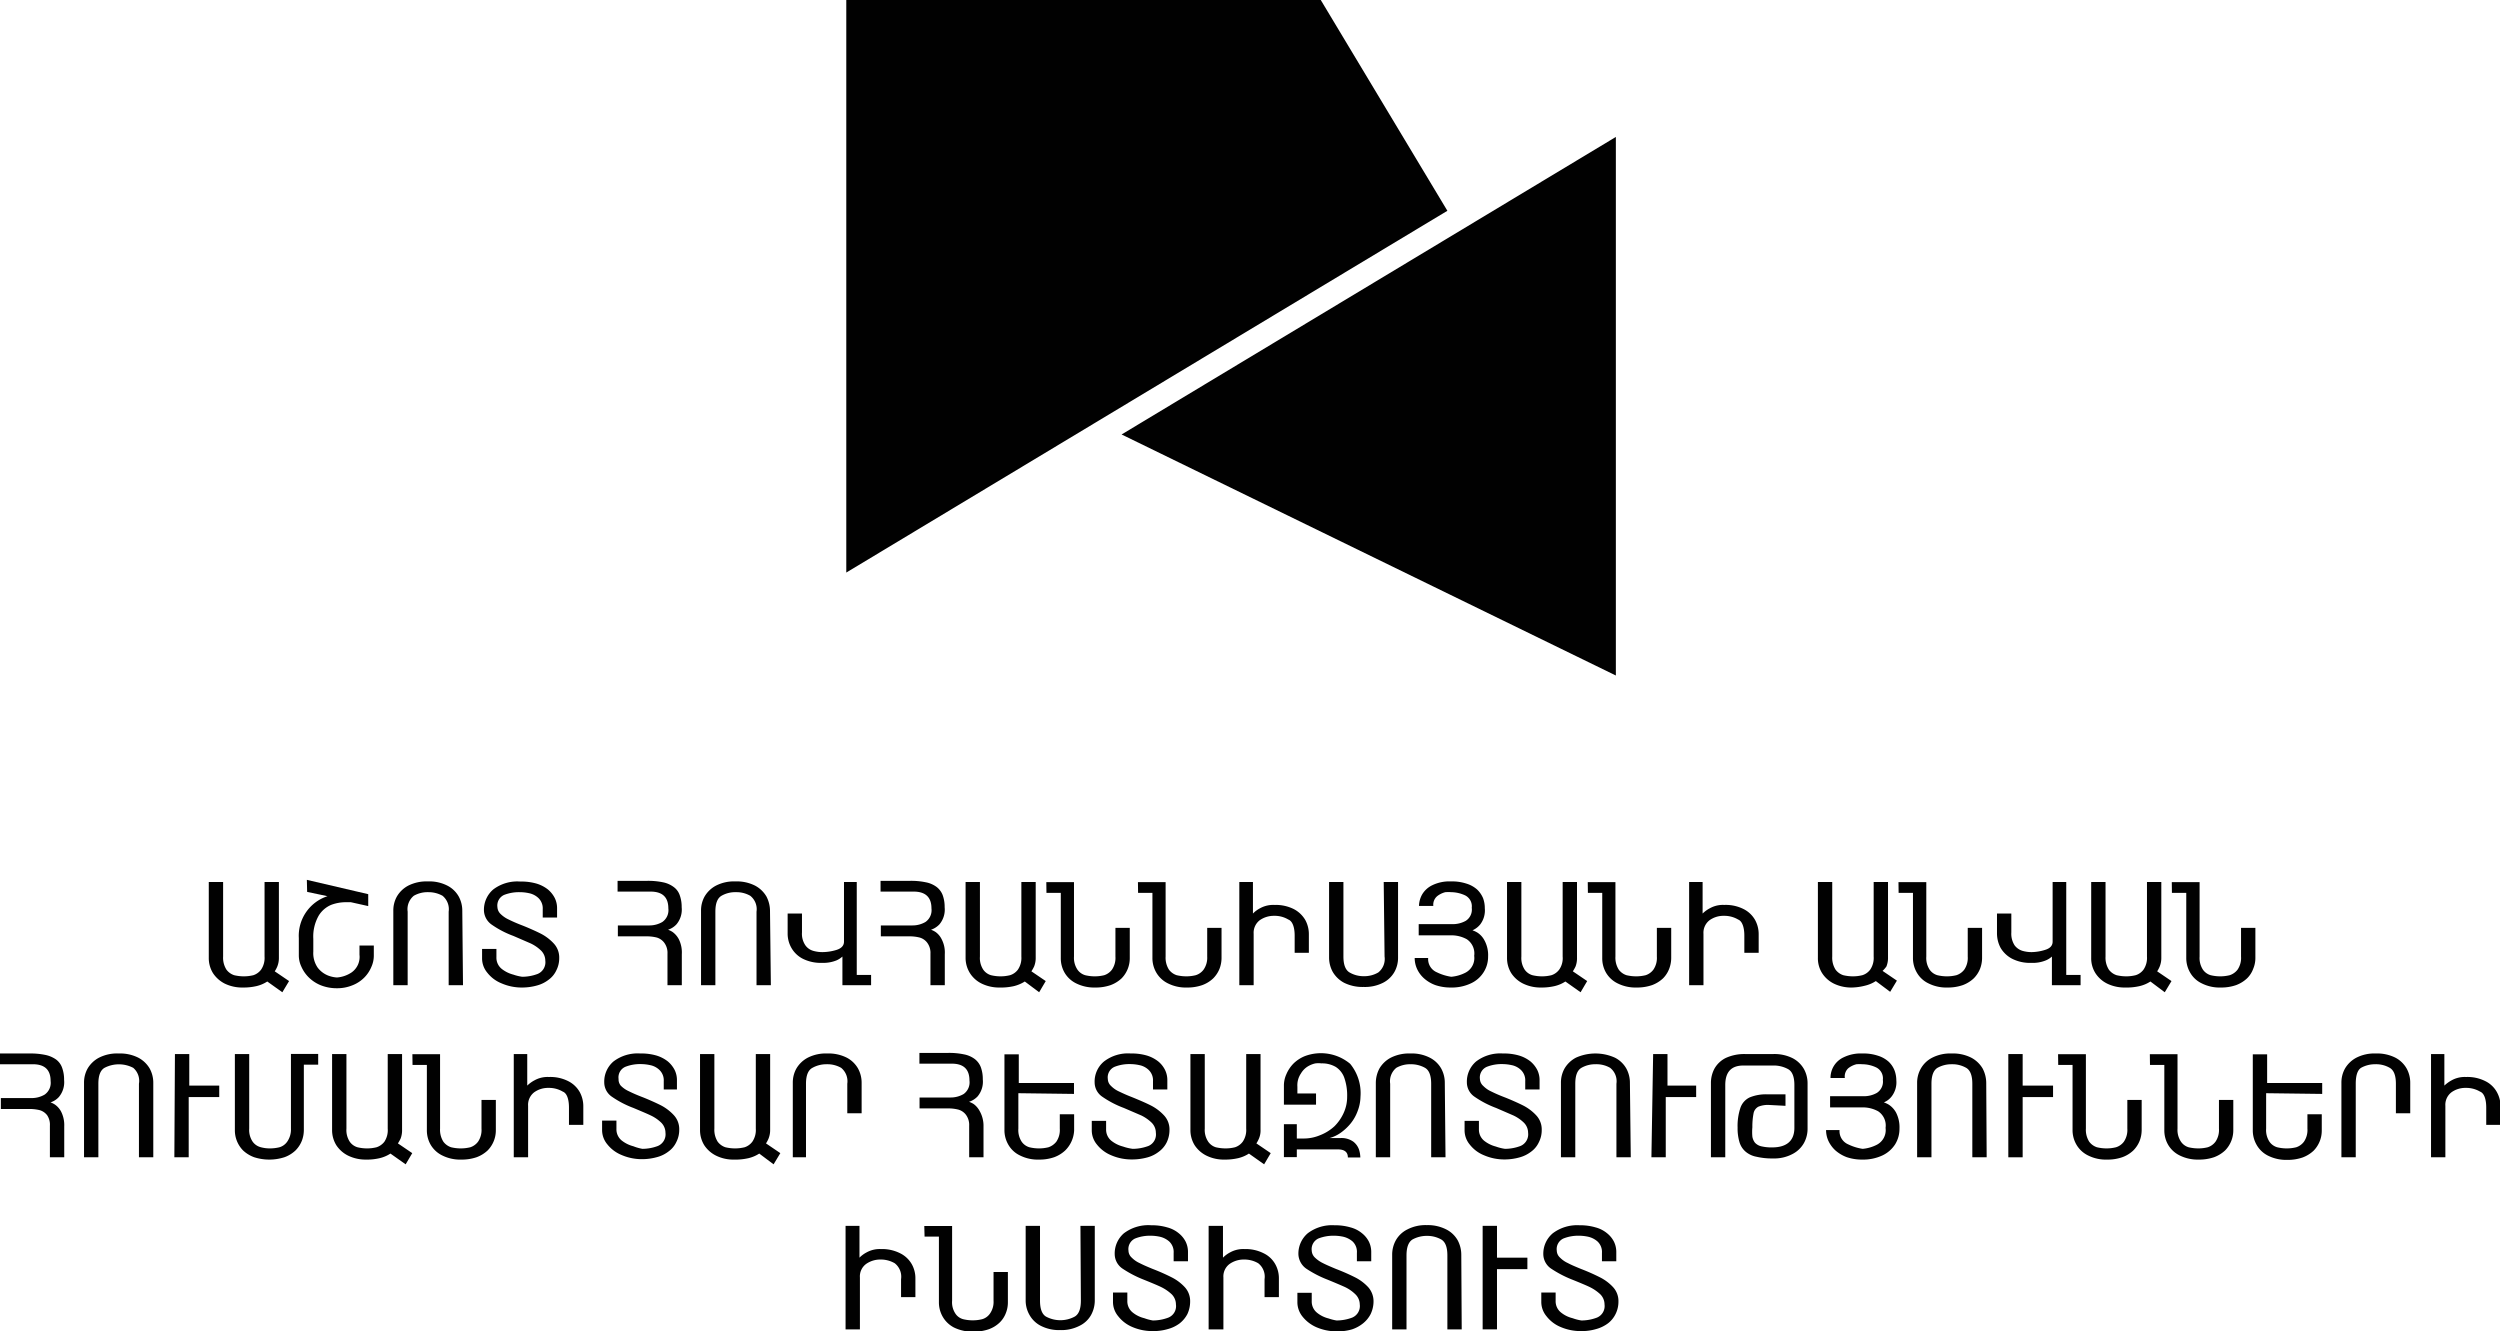
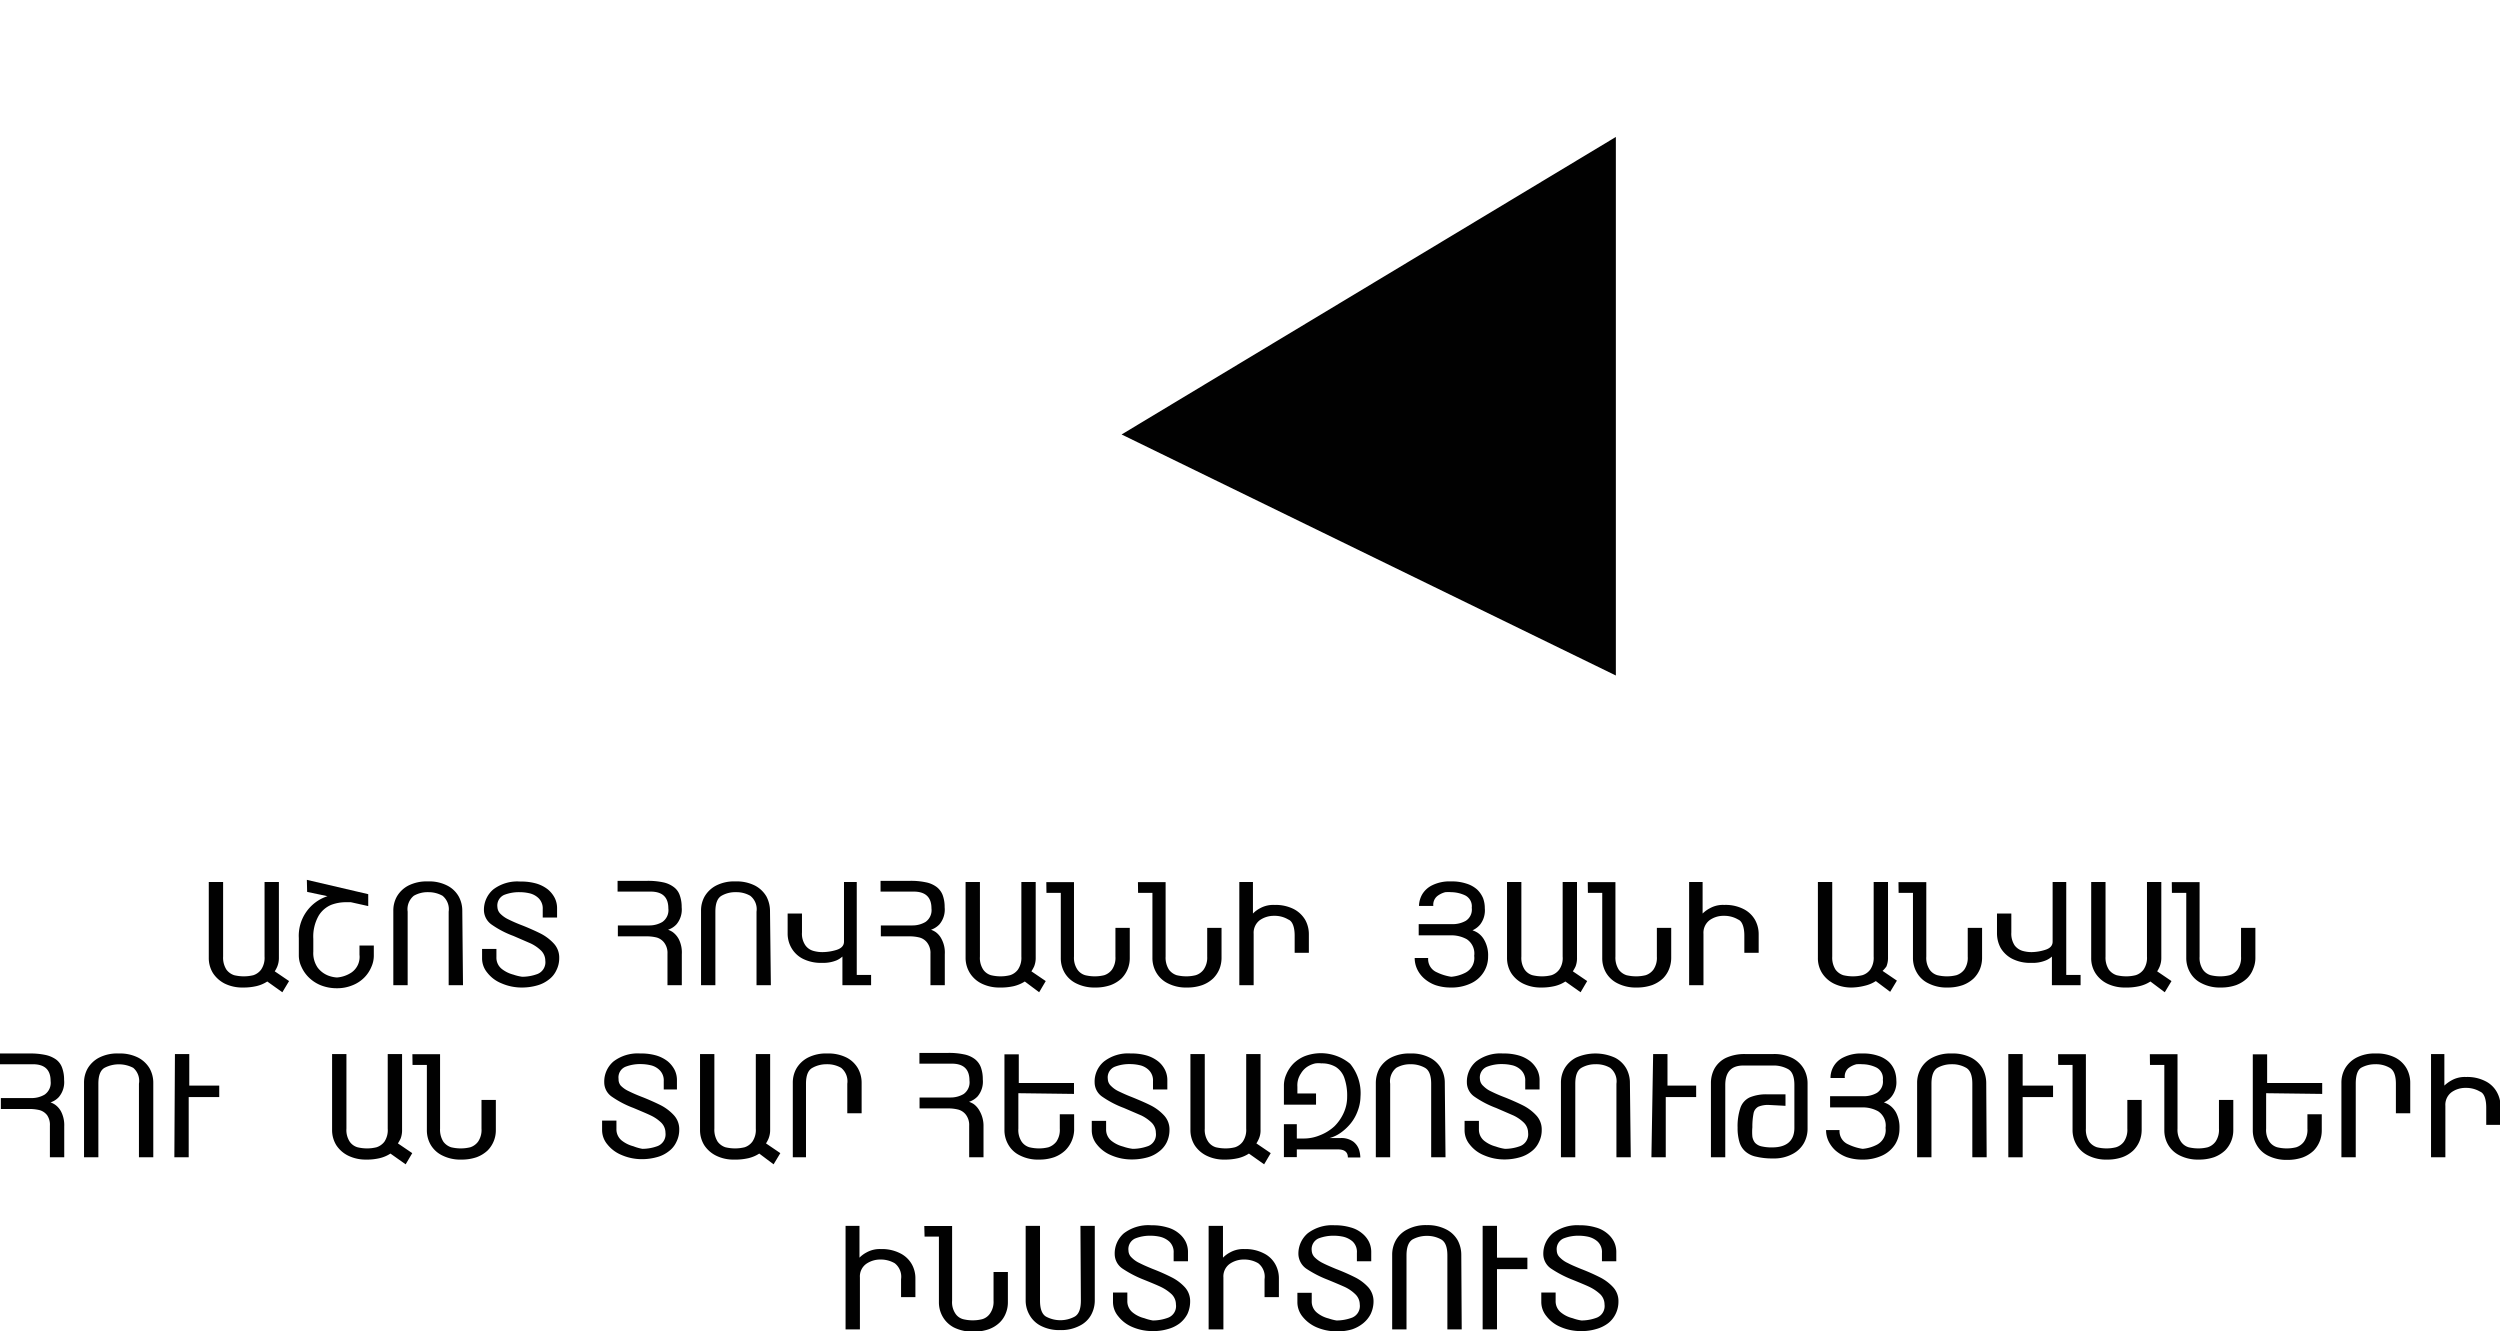
<svg xmlns="http://www.w3.org/2000/svg" id="Layer_1" data-name="Layer 1" viewBox="0 0 174.35 92.84">
  <defs>
    <style>.cls-1{fill:#010101;}</style>
  </defs>
  <title>Logo-2rd</title>
  <polygon class="cls-1" points="78.22 30.3 112.69 47.11 112.69 9.55 78.22 30.3" />
-   <polygon class="cls-1" points="100.94 14.7 92.11 0 59.02 0 59.02 39.93 100.94 14.7" />
  <path class="cls-1" d="M20.65,72.16a2.78,2.78,0,0,1-1.26-.27,2.13,2.13,0,0,1-.83-.74,2,2,0,0,1-.29-1.06V64.8h1V70a1.55,1.55,0,0,0,.23.91,1.1,1.1,0,0,0,.54.39,2.88,2.88,0,0,0,.68.08,2.78,2.78,0,0,0,.66-.08,1.1,1.1,0,0,0,.54-.39,1.45,1.45,0,0,0,.24-.91V64.8h1v5.27a1.6,1.6,0,0,1-.11.62,2,2,0,0,1-.18.34l1,.68-.47.78-1.05-.75a2.38,2.38,0,0,1-.75.32A4,4,0,0,1,20.65,72.16Z" transform="translate(-3.71 -3.29)" />
  <path class="cls-1" d="M25.11,64.65l4.28,1v.83l-1.21-.27h-.36a2.91,2.91,0,0,0-1,.18,1.87,1.87,0,0,0-.88.75,2.94,2.94,0,0,0-.38,1.62v.9a1.78,1.78,0,0,0,.31,1.12,1.71,1.71,0,0,0,.71.54,2.07,2.07,0,0,0,.63.14,2.12,2.12,0,0,0,1-.34,1.32,1.32,0,0,0,.57-1.25v-.64h1v.71a1.9,1.9,0,0,1-.17.78,2.33,2.33,0,0,1-.49.74,2.39,2.39,0,0,1-.82.54,2.8,2.8,0,0,1-1.1.21,3,3,0,0,1-1.1-.2,2.55,2.55,0,0,1-.85-.55,2.42,2.42,0,0,1-.52-.75,1.84,1.84,0,0,1-.18-.77V68.71a2.9,2.9,0,0,1,2-2.92l-1.42-.3Z" transform="translate(-3.71 -3.29)" />
  <path class="cls-1" d="M36,72H35V66.87a1.21,1.21,0,0,0-.43-1.11,2,2,0,0,0-1-.25,1.93,1.93,0,0,0-1,.25,1.21,1.21,0,0,0-.43,1.11V72h-1V66.81a2,2,0,0,1,.25-1,2,2,0,0,1,.8-.76,2.82,2.82,0,0,1,1.36-.29,2.75,2.75,0,0,1,1.35.29,1.9,1.9,0,0,1,.8.76,2.06,2.06,0,0,1,.25,1Z" transform="translate(-3.71 -3.29)" />
  <path class="cls-1" d="M40.13,71.41a3.08,3.08,0,0,0,1.08-.2.88.88,0,0,0,.53-.92,1,1,0,0,0-.3-.71,2.7,2.7,0,0,0-.73-.5l-1.2-.52a6.59,6.59,0,0,1-1.5-.78,1.25,1.25,0,0,1-.55-1,1.86,1.86,0,0,1,.65-1.46A2.77,2.77,0,0,1,40,64.77a3.77,3.77,0,0,1,1.12.14,2.41,2.41,0,0,1,.8.41,1.93,1.93,0,0,1,.48.6,1.6,1.6,0,0,1,.16.73v.63h-1v-.58a1,1,0,0,0-.31-.79,1.35,1.35,0,0,0-.65-.33,3,3,0,0,0-.64-.07,2.86,2.86,0,0,0-1.09.19.81.81,0,0,0-.47.85.71.71,0,0,0,.22.48,2,2,0,0,0,.57.39c.22.11.53.25.92.4s1,.42,1.33.59a3.27,3.27,0,0,1,.9.69,1.43,1.43,0,0,1,.37,1,1.85,1.85,0,0,1-.2.86,1.68,1.68,0,0,1-.53.65,2.31,2.31,0,0,1-.83.41,3.84,3.84,0,0,1-1,.14,3.52,3.52,0,0,1-1.46-.29,2.38,2.38,0,0,1-1-.75,1.55,1.55,0,0,1-.36-1v-.65h1v.58a1,1,0,0,0,.37.81,2.19,2.19,0,0,0,.81.4A3.21,3.21,0,0,0,40.13,71.41Z" transform="translate(-3.71 -3.29)" />
  <path class="cls-1" d="M51.26,69.84V72h-1v-2.2a1.18,1.18,0,0,0-.23-.77,1,1,0,0,0-.53-.36,3,3,0,0,0-.7-.08h-2v-.76H49a1.78,1.78,0,0,0,.9-.24,1,1,0,0,0,.42-.95c0-.78-.41-1.17-1.24-1.17H46.78v-.75h2.06a5.09,5.09,0,0,1,1.1.1,1.86,1.86,0,0,1,.74.32,1.18,1.18,0,0,1,.43.57,2.4,2.4,0,0,1,.14.85,1.6,1.6,0,0,1-.36,1.19,1.39,1.39,0,0,1-.59.38,1.52,1.52,0,0,1,.32.16,1.48,1.48,0,0,1,.43.5A2.08,2.08,0,0,1,51.26,69.84Z" transform="translate(-3.71 -3.29)" />
  <path class="cls-1" d="M57.47,72h-1V66.87a1.19,1.19,0,0,0-.44-1.11,1.94,1.94,0,0,0-1-.25,1.92,1.92,0,0,0-1,.25c-.29.17-.43.54-.43,1.11V72h-1V66.81a2,2,0,0,1,.25-1,2,2,0,0,1,.8-.76,2.75,2.75,0,0,1,1.35-.29,2.82,2.82,0,0,1,1.36.29,2,2,0,0,1,.8.76,2.18,2.18,0,0,1,.25,1Z" transform="translate(-3.71 -3.29)" />
  <path class="cls-1" d="M63.46,64.8v6.48h1V72h-2V70a1.5,1.5,0,0,1-.42.27,2.46,2.46,0,0,1-1,.17,2.81,2.81,0,0,1-1.35-.29,1.93,1.93,0,0,1-.79-.76,2,2,0,0,1-.26-1V67h1v1.32a1.42,1.42,0,0,0,.24.9,1,1,0,0,0,.54.38,2.27,2.27,0,0,0,.65.09,3.43,3.43,0,0,0,1-.16c.33-.11.5-.3.5-.57V64.8Z" transform="translate(-3.71 -3.29)" />
  <path class="cls-1" d="M69.6,69.84V72h-1v-2.2a1.18,1.18,0,0,0-.23-.77,1,1,0,0,0-.54-.36,2.91,2.91,0,0,0-.69-.08h-2v-.76h2.2a1.79,1.79,0,0,0,.91-.24,1,1,0,0,0,.42-.95c0-.78-.42-1.17-1.24-1.17H65.12v-.75h2.06a4.94,4.94,0,0,1,1.09.1,1.85,1.85,0,0,1,.75.32,1.31,1.31,0,0,1,.43.57,2.4,2.4,0,0,1,.14.85,1.6,1.6,0,0,1-.36,1.19,1.45,1.45,0,0,1-.59.38,1.52,1.52,0,0,1,.32.16,1.36,1.36,0,0,1,.42.5A2,2,0,0,1,69.6,69.84Z" transform="translate(-3.71 -3.29)" />
  <path class="cls-1" d="M73.44,72.16a2.78,2.78,0,0,1-1.26-.27,2,2,0,0,1-.83-.74,2,2,0,0,1-.3-1.06V64.8h1V70a1.48,1.48,0,0,0,.23.91,1,1,0,0,0,.54.39,2.82,2.82,0,0,0,.68.08,2.69,2.69,0,0,0,.65-.08,1.08,1.08,0,0,0,.55-.39,1.45,1.45,0,0,0,.24-.91V64.8h1v5.27a1.6,1.6,0,0,1-.11.62,2.77,2.77,0,0,1-.19.34l1,.68-.46.78-1-.75a2.6,2.6,0,0,1-.75.32A4,4,0,0,1,73.44,72.16Z" transform="translate(-3.71 -3.29)" />
  <path class="cls-1" d="M76.68,64.81h1.93V70a1.47,1.47,0,0,0,.24.91,1,1,0,0,0,.54.39,2.8,2.8,0,0,0,.67.08,2.71,2.71,0,0,0,.66-.08,1.1,1.1,0,0,0,.54-.39A1.45,1.45,0,0,0,81.5,70V68h1v2.11a2,2,0,0,1-.57,1.41,2.28,2.28,0,0,1-.76.47,3.16,3.16,0,0,1-1.07.17,2.82,2.82,0,0,1-1.36-.3,1.9,1.9,0,0,1-.8-.76,2,2,0,0,1-.25-1V65.56h-1Z" transform="translate(-3.71 -3.29)" />
  <path class="cls-1" d="M83.07,64.81H85V70a1.55,1.55,0,0,0,.23.91,1.1,1.1,0,0,0,.54.39,2.88,2.88,0,0,0,.68.08,2.69,2.69,0,0,0,.65-.08,1.08,1.08,0,0,0,.55-.39A1.45,1.45,0,0,0,87.9,70V68h1v2.11a2.11,2.11,0,0,1-.14.74,2,2,0,0,1-.44.67,2.19,2.19,0,0,1-.76.47,3.1,3.1,0,0,1-1.06.17,2.77,2.77,0,0,1-1.36-.3,1.9,1.9,0,0,1-.8-.76,2,2,0,0,1-.26-1V65.56h-1Z" transform="translate(-3.71 -3.29)" />
  <path class="cls-1" d="M91.09,64.8V67a2,2,0,0,1,.5-.37,1.89,1.89,0,0,1,1-.23,2.81,2.81,0,0,1,1.35.29,2,2,0,0,1,.8.76,2.06,2.06,0,0,1,.25,1v1.29H94V68.53c0-.57-.15-1-.44-1.11a1.84,1.84,0,0,0-1-.26,1.7,1.7,0,0,0-1,.31,1.1,1.1,0,0,0-.42.94V72h-1V64.8Z" transform="translate(-3.71 -3.29)" />
-   <path class="cls-1" d="M100.21,64.8h1v5.27a2,2,0,0,1-.25,1,1.9,1.9,0,0,1-.8.76,2.78,2.78,0,0,1-1.35.29,2.88,2.88,0,0,1-1.36-.29,2,2,0,0,1-.8-.77,2.07,2.07,0,0,1-.25-1V64.8h1V70c0,.56.14.94.43,1.11a1.93,1.93,0,0,0,1,.26,1.91,1.91,0,0,0,1-.26,1.2,1.2,0,0,0,.44-1.11Z" transform="translate(-3.71 -3.29)" />
  <path class="cls-1" d="M103.67,66.47h-1a1.72,1.72,0,0,1,.22-.8,1.65,1.65,0,0,1,.72-.65,2.73,2.73,0,0,1,1.3-.26,3.21,3.21,0,0,1,1.09.16,2,2,0,0,1,.73.41,1.83,1.83,0,0,1,.41.6,2,2,0,0,1,.12.7,1.61,1.61,0,0,1-.32,1.13,1.45,1.45,0,0,1-.54.41,1.75,1.75,0,0,1,.36.17,1.45,1.45,0,0,1,.48.54,2.14,2.14,0,0,1,.25,1.12,2,2,0,0,1-.31,1.09,2.07,2.07,0,0,1-.89.78,3.12,3.12,0,0,1-1.4.29,3.31,3.31,0,0,1-1.08-.17,2.44,2.44,0,0,1-.8-.48,2,2,0,0,1-.48-.66,1.84,1.84,0,0,1-.16-.75h.94a1,1,0,0,0,.61,1,3.46,3.46,0,0,0,1,.31,2.67,2.67,0,0,0,1-.29,1.15,1.15,0,0,0,.6-1.17,1.19,1.19,0,0,0-.52-1.16,2.23,2.23,0,0,0-1-.27h-2.35v-.78H105a1.86,1.86,0,0,0,.93-.23.93.93,0,0,0,.42-.91.85.85,0,0,0-.49-.88,2.39,2.39,0,0,0-.93-.21,3.21,3.21,0,0,0-.42,0,1.51,1.51,0,0,0-.56.27A.78.78,0,0,0,103.67,66.47Z" transform="translate(-3.71 -3.29)" />
  <path class="cls-1" d="M111.2,72.16a2.78,2.78,0,0,1-1.26-.27,2.09,2.09,0,0,1-.84-.74,2,2,0,0,1-.29-1.06V64.8h1V70a1.48,1.48,0,0,0,.23.91,1,1,0,0,0,.54.39,2.8,2.8,0,0,0,.67.08,2.71,2.71,0,0,0,.66-.08,1.1,1.1,0,0,0,.54-.39,1.39,1.39,0,0,0,.24-.91V64.8h1v5.27a1.61,1.61,0,0,1-.1.62,2.77,2.77,0,0,1-.19.34l1,.68-.46.78-1.06-.75a2.38,2.38,0,0,1-.75.32A3.93,3.93,0,0,1,111.2,72.16Z" transform="translate(-3.71 -3.29)" />
  <path class="cls-1" d="M114.44,64.81h1.93V70a1.55,1.55,0,0,0,.23.91,1.1,1.1,0,0,0,.54.39,2.88,2.88,0,0,0,.68.08,2.78,2.78,0,0,0,.66-.08,1.1,1.1,0,0,0,.54-.39,1.45,1.45,0,0,0,.24-.91V68h1v2.11a2.11,2.11,0,0,1-.14.74,1.92,1.92,0,0,1-.43.67,2.28,2.28,0,0,1-.76.47,3.2,3.2,0,0,1-1.07.17,2.79,2.79,0,0,1-1.36-.3,1.9,1.9,0,0,1-.8-.76,2,2,0,0,1-.25-1V65.56h-1Z" transform="translate(-3.71 -3.29)" />
  <path class="cls-1" d="M122.45,64.8V67a2.15,2.15,0,0,1,.51-.37,1.86,1.86,0,0,1,1-.23,2.75,2.75,0,0,1,1.35.29,1.9,1.9,0,0,1,.8.76,2.06,2.06,0,0,1,.25,1v1.29h-1V68.53c0-.57-.15-1-.43-1.11a1.88,1.88,0,0,0-1-.26,1.65,1.65,0,0,0-1,.31,1.1,1.1,0,0,0-.42.94V72h-1V64.8Z" transform="translate(-3.71 -3.29)" />
  <path class="cls-1" d="M132.87,72.16a2.78,2.78,0,0,1-1.26-.27,2.06,2.06,0,0,1-.83-.74,1.94,1.94,0,0,1-.29-1.06V64.8h1V70a1.55,1.55,0,0,0,.23.91,1.1,1.1,0,0,0,.54.39,2.88,2.88,0,0,0,.68.08,2.69,2.69,0,0,0,.65-.08,1.08,1.08,0,0,0,.55-.39,1.45,1.45,0,0,0,.24-.91V64.8h1v5.27a1.6,1.6,0,0,1-.11.62A2,2,0,0,1,135,71l1,.68-.47.78-1-.75a2.38,2.38,0,0,1-.75.32A4,4,0,0,1,132.87,72.16Z" transform="translate(-3.71 -3.29)" />
  <path class="cls-1" d="M136.11,64.81h1.94V70a1.48,1.48,0,0,0,.23.91,1,1,0,0,0,.54.39,2.82,2.82,0,0,0,.68.08,2.69,2.69,0,0,0,.65-.08,1.13,1.13,0,0,0,.55-.39,1.45,1.45,0,0,0,.24-.91V68h1v2.11a2.11,2.11,0,0,1-.14.74,2,2,0,0,1-.44.67,2.28,2.28,0,0,1-.76.47,3.14,3.14,0,0,1-1.06.17,2.77,2.77,0,0,1-1.36-.3,1.84,1.84,0,0,1-.8-.76,2,2,0,0,1-.26-1V65.56h-1Z" transform="translate(-3.71 -3.29)" />
  <path class="cls-1" d="M147.81,64.8v6.48h1V72h-2V70a1.44,1.44,0,0,1-.43.27,2.38,2.38,0,0,1-1,.17,2.75,2.75,0,0,1-1.35-.29,2,2,0,0,1-.8-.76,2.15,2.15,0,0,1-.25-1V67h1v1.32a1.49,1.49,0,0,0,.23.9,1.08,1.08,0,0,0,.54.38,2.29,2.29,0,0,0,.66.09,3.31,3.31,0,0,0,.94-.16q.51-.16.51-.57V64.8Z" transform="translate(-3.71 -3.29)" />
  <path class="cls-1" d="M151.93,72.16a2.78,2.78,0,0,1-1.26-.27,2.06,2.06,0,0,1-.83-.74,1.94,1.94,0,0,1-.29-1.06V64.8h1V70a1.55,1.55,0,0,0,.23.91,1.1,1.1,0,0,0,.54.39,2.88,2.88,0,0,0,.68.08,2.69,2.69,0,0,0,.65-.08,1.08,1.08,0,0,0,.55-.39,1.45,1.45,0,0,0,.24-.91V64.8h1v5.27a1.6,1.6,0,0,1-.11.62,2,2,0,0,1-.18.34l1,.68-.47.78-1-.75a2.38,2.38,0,0,1-.75.32A4,4,0,0,1,151.93,72.16Z" transform="translate(-3.71 -3.29)" />
  <path class="cls-1" d="M155.17,64.81h1.94V70a1.48,1.48,0,0,0,.23.91,1,1,0,0,0,.54.39,2.82,2.82,0,0,0,.68.08,2.69,2.69,0,0,0,.65-.08,1.13,1.13,0,0,0,.55-.39A1.45,1.45,0,0,0,160,70V68h1v2.11a1.92,1.92,0,0,1-.15.74,1.79,1.79,0,0,1-.43.67,2.28,2.28,0,0,1-.76.47,3.14,3.14,0,0,1-1.06.17,2.77,2.77,0,0,1-1.36-.3,1.84,1.84,0,0,1-.8-.76,2,2,0,0,1-.26-1V65.56h-1Z" transform="translate(-3.71 -3.29)" />
  <path class="cls-1" d="M8.19,81.84V84h-1v-2.2A1.18,1.18,0,0,0,7,81.07a1,1,0,0,0-.53-.36,3,3,0,0,0-.7-.08h-2v-.76H5.92a1.78,1.78,0,0,0,.9-.24,1,1,0,0,0,.42-.95c0-.78-.41-1.17-1.24-1.17H3.71v-.75H5.77a5,5,0,0,1,1.1.1,2,2,0,0,1,.75.32,1.22,1.22,0,0,1,.42.57,2.4,2.4,0,0,1,.14.85,1.6,1.6,0,0,1-.36,1.19,1.33,1.33,0,0,1-.59.38,1.32,1.32,0,0,1,.32.16,1.38,1.38,0,0,1,.43.5A2.08,2.08,0,0,1,8.19,81.84Z" transform="translate(-3.71 -3.29)" />
  <path class="cls-1" d="M14.4,84h-1V78.87A1.19,1.19,0,0,0,13,77.76a2.17,2.17,0,0,0-2,0c-.29.17-.43.54-.43,1.11V84h-1V78.81a2,2,0,0,1,.25-1,2,2,0,0,1,.8-.76A2.79,2.79,0,0,1,12,76.76a2.81,2.81,0,0,1,1.35.29,2,2,0,0,1,.8.76,2.06,2.06,0,0,1,.25,1Z" transform="translate(-3.71 -3.29)" />
  <path class="cls-1" d="M15.91,76.8h1V79H19v.8H16.87V84h-1Z" transform="translate(-3.71 -3.29)" />
-   <path class="cls-1" d="M24,76.79H25.9v.75h-1v4.57a2.11,2.11,0,0,1-.14.74,2,2,0,0,1-.44.67,2.19,2.19,0,0,1-.76.47,3.45,3.45,0,0,1-2.14,0,2.28,2.28,0,0,1-.76-.47,2,2,0,0,1-.57-1.41V76.8h1V82a1.45,1.45,0,0,0,.24.91,1,1,0,0,0,.54.38,2.39,2.39,0,0,0,.66.09,2.8,2.8,0,0,0,.67-.08,1,1,0,0,0,.54-.39A1.48,1.48,0,0,0,24,82Z" transform="translate(-3.71 -3.29)" />
  <path class="cls-1" d="M29.23,84.16A2.78,2.78,0,0,1,28,83.89a2.09,2.09,0,0,1-.84-.74,2,2,0,0,1-.29-1.06V76.8h1V82a1.48,1.48,0,0,0,.23.91,1,1,0,0,0,.54.39,2.82,2.82,0,0,0,.68.08,2.69,2.69,0,0,0,.65-.08,1.13,1.13,0,0,0,.55-.39,1.46,1.46,0,0,0,.23-.91V76.8h1v5.27a1.61,1.61,0,0,1-.1.62,2.77,2.77,0,0,1-.19.34l1,.68-.46.78-1.06-.75a2.38,2.38,0,0,1-.75.32A3.85,3.85,0,0,1,29.23,84.16Z" transform="translate(-3.71 -3.29)" />
  <path class="cls-1" d="M32.47,76.81H34.4V82a1.55,1.55,0,0,0,.23.91,1.1,1.1,0,0,0,.54.39,2.88,2.88,0,0,0,.68.08,2.78,2.78,0,0,0,.66-.08,1.1,1.1,0,0,0,.54-.39,1.45,1.45,0,0,0,.24-.91V80h1v2.11a2,2,0,0,1-.57,1.41,2.28,2.28,0,0,1-.76.47,3.16,3.16,0,0,1-1.07.17,2.79,2.79,0,0,1-1.36-.3,1.9,1.9,0,0,1-.8-.76,2,2,0,0,1-.25-1V77.56h-1Z" transform="translate(-3.71 -3.29)" />
-   <path class="cls-1" d="M40.48,76.8V79a2.15,2.15,0,0,1,.51-.37,1.86,1.86,0,0,1,1-.23,2.75,2.75,0,0,1,1.35.29,1.9,1.9,0,0,1,.8.76,2.06,2.06,0,0,1,.25,1v1.29h-1V80.53c0-.57-.14-1-.43-1.11a1.88,1.88,0,0,0-1-.26,1.65,1.65,0,0,0-1,.31,1.1,1.1,0,0,0-.42.94V84h-1V76.8Z" transform="translate(-3.71 -3.29)" />
  <path class="cls-1" d="M48.51,83.41a3.08,3.08,0,0,0,1.08-.2.88.88,0,0,0,.53-.92,1,1,0,0,0-.3-.71,2.7,2.7,0,0,0-.73-.5c-.27-.13-.68-.3-1.2-.52a6.81,6.81,0,0,1-1.5-.78,1.21,1.21,0,0,1-.54-1,1.85,1.85,0,0,1,.64-1.46,2.77,2.77,0,0,1,1.87-.56,3.77,3.77,0,0,1,1.12.14,2.41,2.41,0,0,1,.8.41,1.93,1.93,0,0,1,.48.6,1.6,1.6,0,0,1,.16.73v.63H50v-.58a1,1,0,0,0-.31-.79,1.3,1.3,0,0,0-.65-.33,3,3,0,0,0-.64-.07,2.78,2.78,0,0,0-1.08.19.8.8,0,0,0-.47.85A.67.67,0,0,0,47,79a1.85,1.85,0,0,0,.56.39c.22.11.53.25.92.4s1,.42,1.33.59a3.27,3.27,0,0,1,.9.69,1.43,1.43,0,0,1,.37,1,1.85,1.85,0,0,1-.2.86,1.68,1.68,0,0,1-.53.65,2.23,2.23,0,0,1-.83.41,3.84,3.84,0,0,1-1,.14,3.56,3.56,0,0,1-1.46-.29,2.45,2.45,0,0,1-1-.75,1.55,1.55,0,0,1-.36-1v-.65h1v.58a1,1,0,0,0,.37.81,2.19,2.19,0,0,0,.81.4A3.21,3.21,0,0,0,48.51,83.41Z" transform="translate(-3.71 -3.29)" />
  <path class="cls-1" d="M54.91,84.16a2.71,2.71,0,0,1-1.25-.27,2.09,2.09,0,0,1-.84-.74,2,2,0,0,1-.29-1.06V76.8h1V82a1.55,1.55,0,0,0,.23.91,1.1,1.1,0,0,0,.54.39,2.88,2.88,0,0,0,.68.08,2.78,2.78,0,0,0,.66-.08,1.1,1.1,0,0,0,.54-.39,1.45,1.45,0,0,0,.24-.91V76.8h1v5.27a1.6,1.6,0,0,1-.11.62,2,2,0,0,1-.18.34l1,.68-.47.78-1-.75a2.38,2.38,0,0,1-.75.32A4,4,0,0,1,54.91,84.16Z" transform="translate(-3.71 -3.29)" />
  <path class="cls-1" d="M59.92,78.87V84H59V78.81a2,2,0,0,1,.25-1,2,2,0,0,1,.8-.76,2.77,2.77,0,0,1,1.36-.29,2.81,2.81,0,0,1,1.35.29,1.93,1.93,0,0,1,.79.76,2.06,2.06,0,0,1,.25,1v2.12h-1V78.87a1.21,1.21,0,0,0-.43-1.11,1.93,1.93,0,0,0-1-.25,2,2,0,0,0-1,.25Q59.92,78,59.92,78.87Z" transform="translate(-3.71 -3.29)" />
  <path class="cls-1" d="M72.3,81.84V84h-1v-2.2a1.18,1.18,0,0,0-.23-.77,1,1,0,0,0-.54-.36,2.91,2.91,0,0,0-.69-.08h-2v-.76H70a1.79,1.79,0,0,0,.91-.24,1,1,0,0,0,.41-.95q0-1.17-1.23-1.17H67.83v-.75h2a5,5,0,0,1,1.1.1,1.85,1.85,0,0,1,.75.32,1.31,1.31,0,0,1,.43.57,2.4,2.4,0,0,1,.14.85,1.6,1.6,0,0,1-.36,1.19,1.41,1.41,0,0,1-.6.38,1.53,1.53,0,0,1,.33.16,1.47,1.47,0,0,1,.42.5A2.08,2.08,0,0,1,72.3,81.84Z" transform="translate(-3.71 -3.29)" />
  <path class="cls-1" d="M74.73,79.53V82a1.48,1.48,0,0,0,.23.91,1,1,0,0,0,.54.39,2.82,2.82,0,0,0,.68.08,2.69,2.69,0,0,0,.65-.08,1.17,1.17,0,0,0,.55-.39,1.45,1.45,0,0,0,.24-.91V81h1v1.13A2.1,2.1,0,0,1,78,83.52a2.28,2.28,0,0,1-.76.47,3.14,3.14,0,0,1-1.06.17,2.77,2.77,0,0,1-1.36-.3,1.84,1.84,0,0,1-.8-.76,2,2,0,0,1-.26-1V76.82h1v2h3.85v.76Z" transform="translate(-3.71 -3.29)" />
  <path class="cls-1" d="M82.71,83.41a3.18,3.18,0,0,0,1.09-.2.87.87,0,0,0,.52-.92,1,1,0,0,0-.3-.71,2.81,2.81,0,0,0-.72-.5l-1.21-.52a6.81,6.81,0,0,1-1.5-.78,1.21,1.21,0,0,1-.54-1,1.82,1.82,0,0,1,.65-1.46,2.73,2.73,0,0,1,1.87-.56,3.74,3.74,0,0,1,1.11.14,2.41,2.41,0,0,1,.8.41,1.79,1.79,0,0,1,.48.6,1.6,1.6,0,0,1,.16.73v.63h-1v-.58a1,1,0,0,0-.31-.79,1.3,1.3,0,0,0-.65-.33,3,3,0,0,0-.63-.07,2.8,2.8,0,0,0-1.09.19.8.8,0,0,0-.47.85.67.67,0,0,0,.22.48,1.85,1.85,0,0,0,.56.39c.23.11.53.25.92.4.54.22,1,.42,1.33.59a3.27,3.27,0,0,1,.9.69,1.43,1.43,0,0,1,.37,1,2,2,0,0,1-.19.86,1.8,1.8,0,0,1-.54.65,2.26,2.26,0,0,1-.82.41,4,4,0,0,1-1.05.14,3.56,3.56,0,0,1-1.46-.29,2.45,2.45,0,0,1-1-.75,1.55,1.55,0,0,1-.36-1v-.65h1v.58a1,1,0,0,0,.37.81,2.19,2.19,0,0,0,.81.4A3.3,3.3,0,0,0,82.71,83.41Z" transform="translate(-3.71 -3.29)" />
  <path class="cls-1" d="M89.11,84.16a2.74,2.74,0,0,1-1.25-.27,2.09,2.09,0,0,1-.84-.74,2,2,0,0,1-.29-1.06V76.8h1V82a1.47,1.47,0,0,0,.24.91,1,1,0,0,0,.53.39,3,3,0,0,0,.68.08,2.71,2.71,0,0,0,.66-.08,1.1,1.1,0,0,0,.54-.39,1.45,1.45,0,0,0,.24-.91V76.8h1v5.27a1.43,1.43,0,0,1-.11.62,2,2,0,0,1-.18.34l1,.68-.46.78-1.06-.75a2.38,2.38,0,0,1-.75.32A4,4,0,0,1,89.11,84.16Z" transform="translate(-3.71 -3.29)" />
  <path class="cls-1" d="M94.19,79.08v.47h1.3v.78H93.25V79a1.91,1.91,0,0,1,.17-.79,2.39,2.39,0,0,1,.49-.74,2.42,2.42,0,0,1,.81-.53,3.18,3.18,0,0,1,3.15.54,3.22,3.22,0,0,1,.72,2.3,2.92,2.92,0,0,1-.2,1,3,3,0,0,1-.51.89,3.53,3.53,0,0,1-.7.64,2.51,2.51,0,0,1-.75.35h.75a1.41,1.41,0,0,1,.91.25,1.2,1.2,0,0,1,.4.56,2,2,0,0,1,.09.54h-.87c0-.37-.23-.56-.69-.56H94.15v.54h-.9v-2.3h.9v1h.49a2.93,2.93,0,0,0,1.13-.23,3.16,3.16,0,0,0,1-.62,3.1,3.1,0,0,0,.65-.94,2.68,2.68,0,0,0,.24-1.12,3.72,3.72,0,0,0-.19-1.3,1.5,1.5,0,0,0-.6-.78,1.88,1.88,0,0,0-1-.25,1.81,1.81,0,0,0-.42,0,1.71,1.71,0,0,0-.53.21,1.41,1.41,0,0,0-.48.49A1.47,1.47,0,0,0,94.19,79.08Z" transform="translate(-3.71 -3.29)" />
  <path class="cls-1" d="M104.52,84h-1V78.87c0-.57-.14-.94-.43-1.11a2,2,0,0,0-1-.25,1.93,1.93,0,0,0-1,.25,1.21,1.21,0,0,0-.43,1.11V84h-1V78.81a2.15,2.15,0,0,1,.25-1,2,2,0,0,1,.8-.76,2.82,2.82,0,0,1,1.36-.29,2.75,2.75,0,0,1,1.35.29,1.9,1.9,0,0,1,.8.76,2.06,2.06,0,0,1,.25,1Z" transform="translate(-3.71 -3.29)" />
  <path class="cls-1" d="M108.67,83.41a3.08,3.08,0,0,0,1.08-.2.88.88,0,0,0,.53-.92,1,1,0,0,0-.3-.71,2.7,2.7,0,0,0-.73-.5l-1.2-.52a6.81,6.81,0,0,1-1.5-.78,1.21,1.21,0,0,1-.54-1,1.85,1.85,0,0,1,.64-1.46,2.77,2.77,0,0,1,1.87-.56,3.77,3.77,0,0,1,1.12.14,2.41,2.41,0,0,1,.8.41,1.93,1.93,0,0,1,.48.6,1.6,1.6,0,0,1,.16.73v.63h-1v-.58a1,1,0,0,0-.31-.79,1.3,1.3,0,0,0-.65-.33,3,3,0,0,0-.64-.07,2.78,2.78,0,0,0-1.08.19.81.81,0,0,0-.48.85.68.68,0,0,0,.23.48,1.85,1.85,0,0,0,.56.39c.22.11.53.25.92.4s1,.42,1.33.59a3.27,3.27,0,0,1,.9.69,1.43,1.43,0,0,1,.37,1,1.85,1.85,0,0,1-.2.86,1.68,1.68,0,0,1-.53.65,2.31,2.31,0,0,1-.83.41,3.84,3.84,0,0,1-1,.14,3.56,3.56,0,0,1-1.46-.29,2.38,2.38,0,0,1-1-.75,1.55,1.55,0,0,1-.36-1v-.65h1v.58a1,1,0,0,0,.37.81,2.19,2.19,0,0,0,.81.4A3.21,3.21,0,0,0,108.67,83.41Z" transform="translate(-3.71 -3.29)" />
  <path class="cls-1" d="M117.44,84h-1V78.87a1.19,1.19,0,0,0-.44-1.11,1.9,1.9,0,0,0-1-.25,1.93,1.93,0,0,0-1,.25c-.29.17-.43.54-.43,1.11V84h-1V78.81a2,2,0,0,1,.25-1,2,2,0,0,1,.8-.76,3.31,3.31,0,0,1,2.71,0,1.9,1.9,0,0,1,.8.76,2.06,2.06,0,0,1,.25,1Z" transform="translate(-3.71 -3.29)" />
  <path class="cls-1" d="M119,76.8h1V79H122v.8h-2.12V84h-1Z" transform="translate(-3.71 -3.29)" />
  <path class="cls-1" d="M127.09,80.35a1.76,1.76,0,0,0-.75.12.67.67,0,0,0-.33.43,4.83,4.83,0,0,0-.09,1,3.69,3.69,0,0,0,0,.66.94.94,0,0,0,.18.42.86.86,0,0,0,.43.25,3,3,0,0,0,.77.08c1,0,1.55-.45,1.55-1.36v-3c0-.57-.15-.94-.44-1.1a2.08,2.08,0,0,0-1.06-.25h-2.06c-.84,0-1.26.45-1.26,1.36V84h-1V78.81a2.11,2.11,0,0,1,.25-1,1.84,1.84,0,0,1,.79-.74,3.1,3.1,0,0,1,1.37-.27h1.93a2.82,2.82,0,0,1,1.36.29,1.93,1.93,0,0,1,.79.76,2.06,2.06,0,0,1,.25,1V82a2.06,2.06,0,0,1-.25,1,1.92,1.92,0,0,1-.8.77,2.7,2.7,0,0,1-1.35.31,4.78,4.78,0,0,1-1.17-.12,1.63,1.63,0,0,1-.76-.36,1.4,1.4,0,0,1-.42-.66,3.38,3.38,0,0,1-.13-1,4,4,0,0,1,.2-1.4,1.25,1.25,0,0,1,.65-.72,3,3,0,0,1,1.25-.21h1.24v.8Z" transform="translate(-3.71 -3.29)" />
  <path class="cls-1" d="M132.37,78.47h-1a1.57,1.57,0,0,1,.93-1.45,2.73,2.73,0,0,1,1.3-.26,3.17,3.17,0,0,1,1.09.16,2,2,0,0,1,.73.41,1.69,1.69,0,0,1,.41.6,2,2,0,0,1,.13.7,1.61,1.61,0,0,1-.33,1.13,1.31,1.31,0,0,1-.54.41,1.75,1.75,0,0,1,.36.17,1.55,1.55,0,0,1,.49.54,2.24,2.24,0,0,1,.24,1.12,2.05,2.05,0,0,1-.3,1.09,2.13,2.13,0,0,1-.89.78,3.19,3.19,0,0,1-1.41.29,3.31,3.31,0,0,1-1.08-.17,2.54,2.54,0,0,1-.8-.48,2.14,2.14,0,0,1-.48-.66,1.84,1.84,0,0,1-.16-.75H132a1,1,0,0,0,.61,1,3.46,3.46,0,0,0,1,.31,2.67,2.67,0,0,0,1-.29,1.15,1.15,0,0,0,.6-1.17,1.19,1.19,0,0,0-.52-1.16,2.22,2.22,0,0,0-1-.27h-2.35v-.78h2.34a1.82,1.82,0,0,0,.92-.23.93.93,0,0,0,.42-.91.85.85,0,0,0-.49-.88,2.31,2.31,0,0,0-.93-.21,3.21,3.21,0,0,0-.42,0,1.51,1.51,0,0,0-.56.27A.77.77,0,0,0,132.37,78.47Z" transform="translate(-3.71 -3.29)" />
  <path class="cls-1" d="M142.26,84h-1V78.87c0-.57-.14-.94-.43-1.11a1.94,1.94,0,0,0-1-.25,2,2,0,0,0-1,.25q-.42.26-.42,1.11V84h-1V78.81a2,2,0,0,1,.26-1,1.9,1.9,0,0,1,.8-.76,2.75,2.75,0,0,1,1.35-.29,2.82,2.82,0,0,1,1.36.29,2,2,0,0,1,.8.76,2.18,2.18,0,0,1,.25,1Z" transform="translate(-3.71 -3.29)" />
  <path class="cls-1" d="M143.77,76.8h1V79h2.12v.8h-2.12V84h-1Z" transform="translate(-3.71 -3.29)" />
  <path class="cls-1" d="M147.24,76.81h1.94V82a1.55,1.55,0,0,0,.23.91,1.1,1.1,0,0,0,.54.39,2.88,2.88,0,0,0,.68.08,2.69,2.69,0,0,0,.65-.08,1.08,1.08,0,0,0,.55-.39,1.45,1.45,0,0,0,.24-.91V80h1v2.11a2.11,2.11,0,0,1-.14.74,2,2,0,0,1-.44.67,2.19,2.19,0,0,1-.76.47,3.1,3.1,0,0,1-1.06.17,2.77,2.77,0,0,1-1.36-.3,1.9,1.9,0,0,1-.8-.76,2,2,0,0,1-.26-1V77.56h-1Z" transform="translate(-3.71 -3.29)" />
  <path class="cls-1" d="M153.64,76.81h1.93V82a1.47,1.47,0,0,0,.24.91,1,1,0,0,0,.53.39,3,3,0,0,0,.68.08,2.71,2.71,0,0,0,.66-.08,1.1,1.1,0,0,0,.54-.39,1.45,1.45,0,0,0,.24-.91V80h1v2.11a2,2,0,0,1-.57,1.41,2.28,2.28,0,0,1-.76.47,3.2,3.2,0,0,1-1.07.17,2.82,2.82,0,0,1-1.36-.3,1.9,1.9,0,0,1-.8-.76,2,2,0,0,1-.25-1V77.56h-1Z" transform="translate(-3.71 -3.29)" />
  <path class="cls-1" d="M161.75,79.53V82a1.48,1.48,0,0,0,.23.91,1,1,0,0,0,.54.39,2.8,2.8,0,0,0,.67.08,2.71,2.71,0,0,0,.66-.08,1.1,1.1,0,0,0,.54-.39,1.45,1.45,0,0,0,.24-.91V81h1v1.13a2,2,0,0,1-.57,1.41,2.28,2.28,0,0,1-.76.47,3.16,3.16,0,0,1-1.07.17,2.82,2.82,0,0,1-1.36-.3,1.87,1.87,0,0,1-.79-.76,2,2,0,0,1-.26-1V76.82h1v2h3.84v.76Z" transform="translate(-3.71 -3.29)" />
  <path class="cls-1" d="M168,78.87V84h-1V78.81a2,2,0,0,1,.25-1,2,2,0,0,1,.8-.76,2.75,2.75,0,0,1,1.35-.29,2.82,2.82,0,0,1,1.36.29,1.93,1.93,0,0,1,.79.76,2.06,2.06,0,0,1,.25,1v2.12h-1V78.87c0-.57-.14-.94-.43-1.11a1.9,1.9,0,0,0-1-.25,2,2,0,0,0-1,.25Q168,78,168,78.87Z" transform="translate(-3.71 -3.29)" />
  <path class="cls-1" d="M174.18,76.8V79a2.4,2.4,0,0,1,.51-.37,1.86,1.86,0,0,1,1-.23,2.75,2.75,0,0,1,1.35.29,1.85,1.85,0,0,1,.8.76,2.07,2.07,0,0,1,.26,1v1.29h-1V80.53c0-.57-.14-1-.43-1.11a1.88,1.88,0,0,0-1-.26,1.65,1.65,0,0,0-1,.31,1.1,1.1,0,0,0-.42.94V84h-1V76.8Z" transform="translate(-3.71 -3.29)" />
  <path class="cls-1" d="M63.65,88.78V91a2,2,0,0,1,.5-.37,1.89,1.89,0,0,1,1-.23,2.78,2.78,0,0,1,1.35.3,1.9,1.9,0,0,1,.8.76,2,2,0,0,1,.25,1v1.29h-1V92.5a1.19,1.19,0,0,0-.44-1.11,1.93,1.93,0,0,0-1-.26,1.71,1.71,0,0,0-1,.31,1.08,1.08,0,0,0-.43.94V96h-1V88.78Z" transform="translate(-3.71 -3.29)" />
  <path class="cls-1" d="M68.17,88.79h1.94V94a1.42,1.42,0,0,0,.23.9.93.93,0,0,0,.54.39,2.8,2.8,0,0,0,.67.08,2.71,2.71,0,0,0,.66-.08,1,1,0,0,0,.54-.39A1.42,1.42,0,0,0,73,94V92h1v2.11a2,2,0,0,1-.14.75,1.8,1.8,0,0,1-.43.66,2.13,2.13,0,0,1-.76.47,3.16,3.16,0,0,1-1.07.17,2.94,2.94,0,0,1-1.36-.29,1.93,1.93,0,0,1-.79-.76,2,2,0,0,1-.26-1V89.53h-1Z" transform="translate(-3.71 -3.29)" />
  <path class="cls-1" d="M79.06,88.78h1V94a2.1,2.1,0,0,1-.26,1,1.83,1.83,0,0,1-.8.75,2.75,2.75,0,0,1-1.35.3,2.79,2.79,0,0,1-1.36-.3,1.89,1.89,0,0,1-.79-.77,2,2,0,0,1-.26-1V88.78h1V94q0,.86.42,1.11a2.11,2.11,0,0,0,2,0c.29-.17.43-.54.43-1.11Z" transform="translate(-3.71 -3.29)" />
  <path class="cls-1" d="M84.11,95.38a3.08,3.08,0,0,0,1.08-.2.86.86,0,0,0,.53-.92,1,1,0,0,0-.3-.71,3,3,0,0,0-.73-.5c-.27-.13-.68-.3-1.2-.51a7.8,7.8,0,0,1-1.5-.78,1.23,1.23,0,0,1-.54-1,1.86,1.86,0,0,1,.64-1.46A2.82,2.82,0,0,1,84,88.74a3.75,3.75,0,0,1,1.12.15,2.09,2.09,0,0,1,.8.41,1.79,1.79,0,0,1,.48.59,1.63,1.63,0,0,1,.16.73v.63l-1,0v-.58a1,1,0,0,0-.31-.8,1.49,1.49,0,0,0-.65-.33,3,3,0,0,0-.64-.07,2.78,2.78,0,0,0-1.08.19.81.81,0,0,0-.47.85.67.67,0,0,0,.22.48,1.85,1.85,0,0,0,.56.39c.23.12.53.25.92.41a14.1,14.1,0,0,1,1.33.59,3.23,3.23,0,0,1,.9.68,1.43,1.43,0,0,1,.37,1,2.06,2.06,0,0,1-.19.87,2,2,0,0,1-.54.65,2.38,2.38,0,0,1-.83.4,3.49,3.49,0,0,1-1,.14,3.55,3.55,0,0,1-1.46-.28,2.46,2.46,0,0,1-1-.76,1.55,1.55,0,0,1-.36-1v-.65h1v.58a1,1,0,0,0,.37.81,2.05,2.05,0,0,0,.81.4A3.3,3.3,0,0,0,84.11,95.38Z" transform="translate(-3.71 -3.29)" />
  <path class="cls-1" d="M89,88.78V91a2,2,0,0,1,.5-.37,1.89,1.89,0,0,1,1-.23,2.78,2.78,0,0,1,1.35.3,1.84,1.84,0,0,1,.8.76,2,2,0,0,1,.25,1v1.29h-1V92.5a1.19,1.19,0,0,0-.44-1.11,1.91,1.91,0,0,0-1-.26,1.71,1.71,0,0,0-1,.31,1.08,1.08,0,0,0-.43.94V96H88V88.78Z" transform="translate(-3.71 -3.29)" />
  <path class="cls-1" d="M96.92,95.38a3.1,3.1,0,0,0,1.09-.2.87.87,0,0,0,.53-.92,1,1,0,0,0-.31-.71,2.71,2.71,0,0,0-.72-.5q-.42-.19-1.2-.51a7.64,7.64,0,0,1-1.51-.78,1.29,1.29,0,0,1-.54-1,1.87,1.87,0,0,1,.65-1.46,2.8,2.8,0,0,1,1.87-.56,3.8,3.8,0,0,1,1.12.15,2.09,2.09,0,0,1,.8.41,1.79,1.79,0,0,1,.48.59,1.63,1.63,0,0,1,.16.73v.63l-1,0v-.58a1,1,0,0,0-.3-.8,1.55,1.55,0,0,0-.65-.33,3,3,0,0,0-.64-.07,2.86,2.86,0,0,0-1.09.19.82.82,0,0,0-.47.85.71.71,0,0,0,.22.48,2.14,2.14,0,0,0,.56.39c.23.12.54.25.92.41a14.43,14.43,0,0,1,1.34.59,3.23,3.23,0,0,1,.9.68,1.48,1.48,0,0,1,.37,1,2.06,2.06,0,0,1-.2.87,2,2,0,0,1-.53.65A2.47,2.47,0,0,1,98,96a3.51,3.51,0,0,1-1,.14,3.59,3.59,0,0,1-1.46-.28,2.53,2.53,0,0,1-1-.76,1.6,1.6,0,0,1-.35-1v-.65h1v.58a1,1,0,0,0,.37.81,2.05,2.05,0,0,0,.81.4A3.23,3.23,0,0,0,96.92,95.38Z" transform="translate(-3.71 -3.29)" />
  <path class="cls-1" d="M105.65,96h-1V90.84c0-.57-.14-.94-.43-1.11a2,2,0,0,0-1-.25,2.08,2.08,0,0,0-1,.25q-.42.26-.42,1.11V96h-1V90.78a2.07,2.07,0,0,1,.26-1,1.88,1.88,0,0,1,.8-.75,2.75,2.75,0,0,1,1.35-.3,2.82,2.82,0,0,1,1.36.3,1.9,1.9,0,0,1,.8.76,2.14,2.14,0,0,1,.25,1Z" transform="translate(-3.71 -3.29)" />
  <path class="cls-1" d="M107.11,88.78h1V91h2.12v.8h-2.12V96h-1Z" transform="translate(-3.71 -3.29)" />
  <path class="cls-1" d="M114,95.38a3.08,3.08,0,0,0,1.08-.2.87.87,0,0,0,.53-.92,1,1,0,0,0-.3-.71,3,3,0,0,0-.73-.5c-.27-.13-.68-.3-1.2-.51a7.8,7.8,0,0,1-1.5-.78,1.23,1.23,0,0,1-.54-1A1.86,1.86,0,0,1,112,89.3a2.82,2.82,0,0,1,1.87-.56,3.75,3.75,0,0,1,1.12.15,2.09,2.09,0,0,1,.8.41,1.79,1.79,0,0,1,.48.59,1.63,1.63,0,0,1,.16.73v.63l-1,0v-.58a1,1,0,0,0-.31-.8,1.49,1.49,0,0,0-.65-.33,3,3,0,0,0-.64-.07,2.78,2.78,0,0,0-1.08.19.81.81,0,0,0-.47.85.67.67,0,0,0,.22.48,1.85,1.85,0,0,0,.56.39c.22.12.53.25.92.41a14.1,14.1,0,0,1,1.33.59,3.23,3.23,0,0,1,.9.68,1.43,1.43,0,0,1,.37,1,1.92,1.92,0,0,1-.2.87,1.83,1.83,0,0,1-.53.65,2.47,2.47,0,0,1-.83.4,3.49,3.49,0,0,1-1,.14,3.55,3.55,0,0,1-1.46-.28,2.4,2.4,0,0,1-1-.76,1.55,1.55,0,0,1-.36-1v-.65h1v.58a1,1,0,0,0,.37.81,2.05,2.05,0,0,0,.81.4A3.21,3.21,0,0,0,114,95.38Z" transform="translate(-3.71 -3.29)" />
</svg>